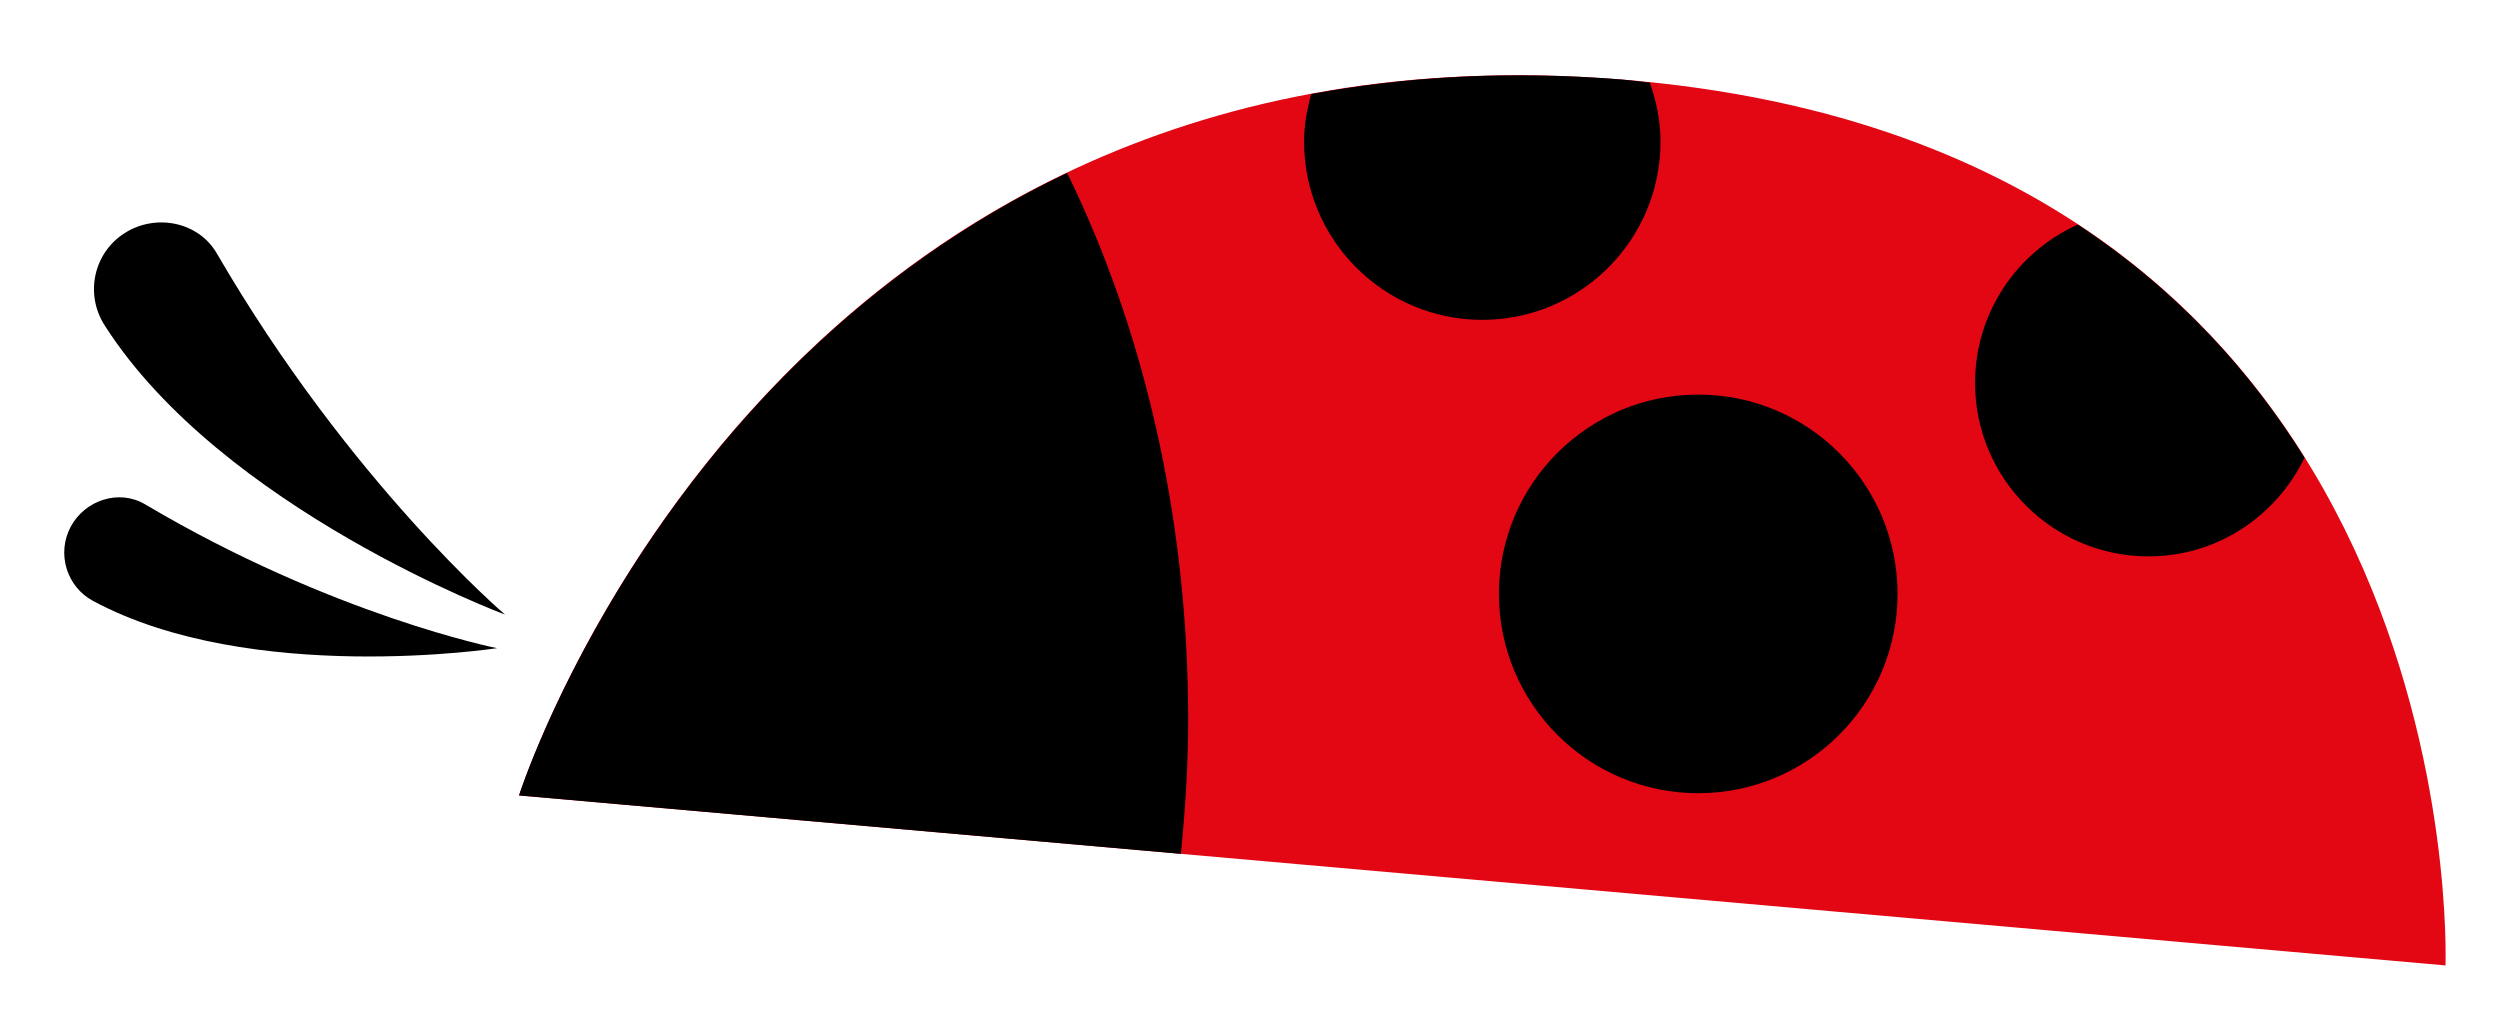
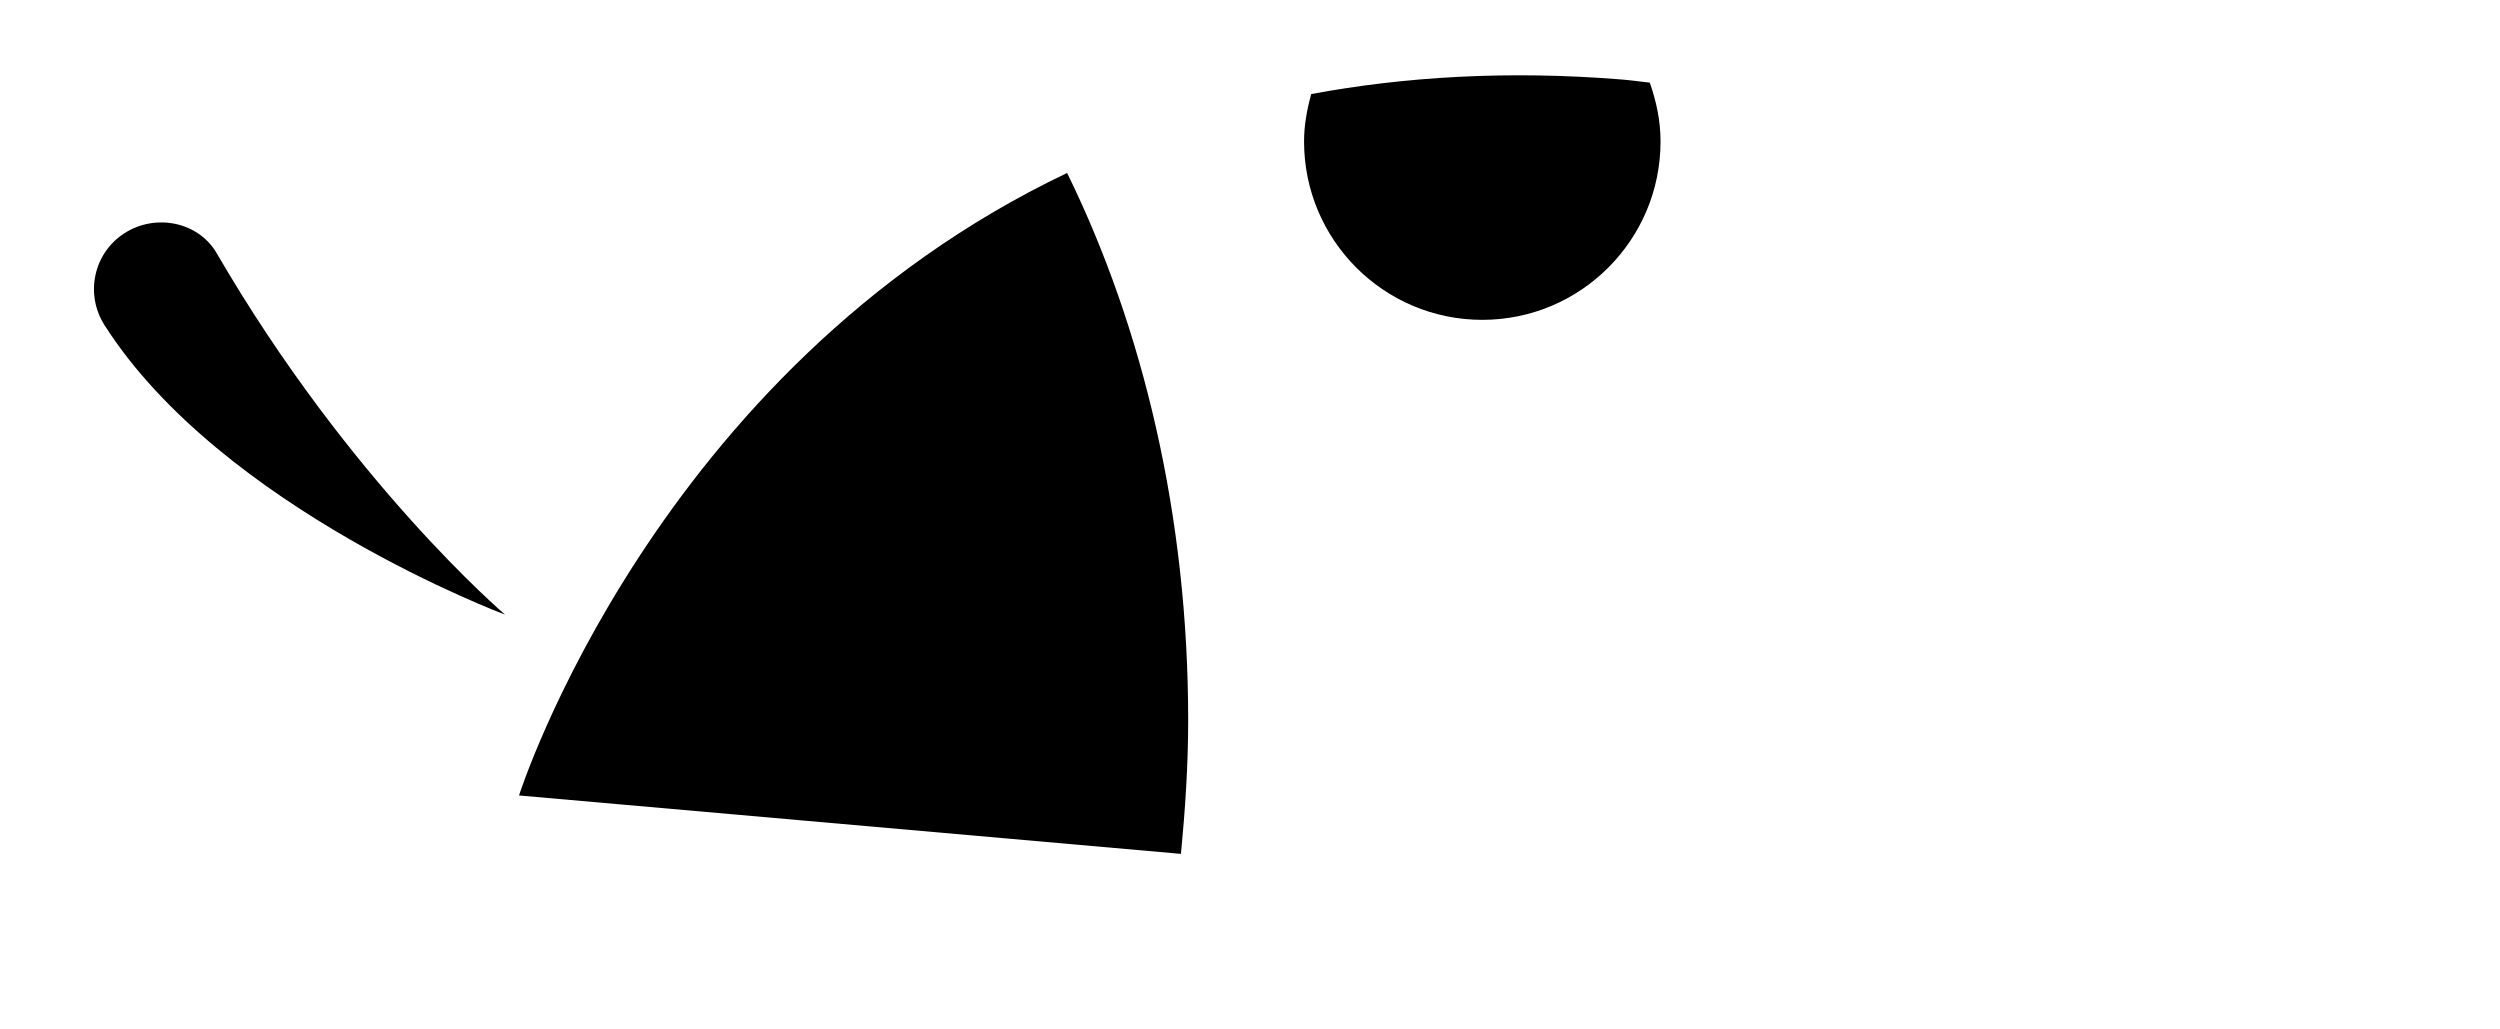
<svg xmlns="http://www.w3.org/2000/svg" version="1.1" id="Layer_1" x="0px" y="0px" width="37.667px" height="15.5px" viewBox="0 0 37.667 15.5" enable-background="new 0 0 37.667 15.5" xml:space="preserve">
  <g>
    <g>
      <g>
-         <path fill="#E30613" d="M24.437,1.199C11.567,0.159,7.82,11.985,7.82,11.985l29.026,2.561     C36.846,14.545,37.305,2.242,24.437,1.199z" />
        <path d="M22.333,4.819c1.482,0,2.686-1.203,2.686-2.687c0-0.312-0.064-0.608-0.162-0.887c-0.141-0.015-0.275-0.035-0.42-0.047     c-1.721-0.139-3.273-0.042-4.681,0.219c-0.063,0.229-0.108,0.465-0.108,0.714C19.648,3.616,20.851,4.819,22.333,4.819z" />
-         <circle cx="25.587" cy="8.948" r="3.003" />
-         <path d="M29.758,5.77c0,1.441,1.171,2.613,2.614,2.613c1.038,0,1.928-0.611,2.35-1.487c-0.8-1.282-1.902-2.516-3.416-3.512     C30.395,3.793,29.758,4.706,29.758,5.77z" />
        <path d="M16.078,2.606C9.859,5.57,7.82,11.985,7.82,11.985l9.973,0.88c0.064-0.661,0.109-1.331,0.109-2.017     C17.902,7.781,17.224,4.943,16.078,2.606z" />
      </g>
      <path fill-rule="evenodd" clip-rule="evenodd" d="M3.266,3.817C5.272,7.27,7.609,9.26,7.609,9.26S3.34,7.667,1.576,4.901    C1.275,4.43,1.411,3.81,1.877,3.513C2.342,3.214,2.988,3.338,3.266,3.817z" />
-       <path fill-rule="evenodd" clip-rule="evenodd" d="M2.187,7.599c2.825,1.675,5.302,2.167,5.302,2.167s-3.708,0.567-6.087-0.712    C1.003,8.84,0.85,8.338,1.066,7.935C1.281,7.535,1.793,7.365,2.187,7.599z" />
    </g>
  </g>
</svg>